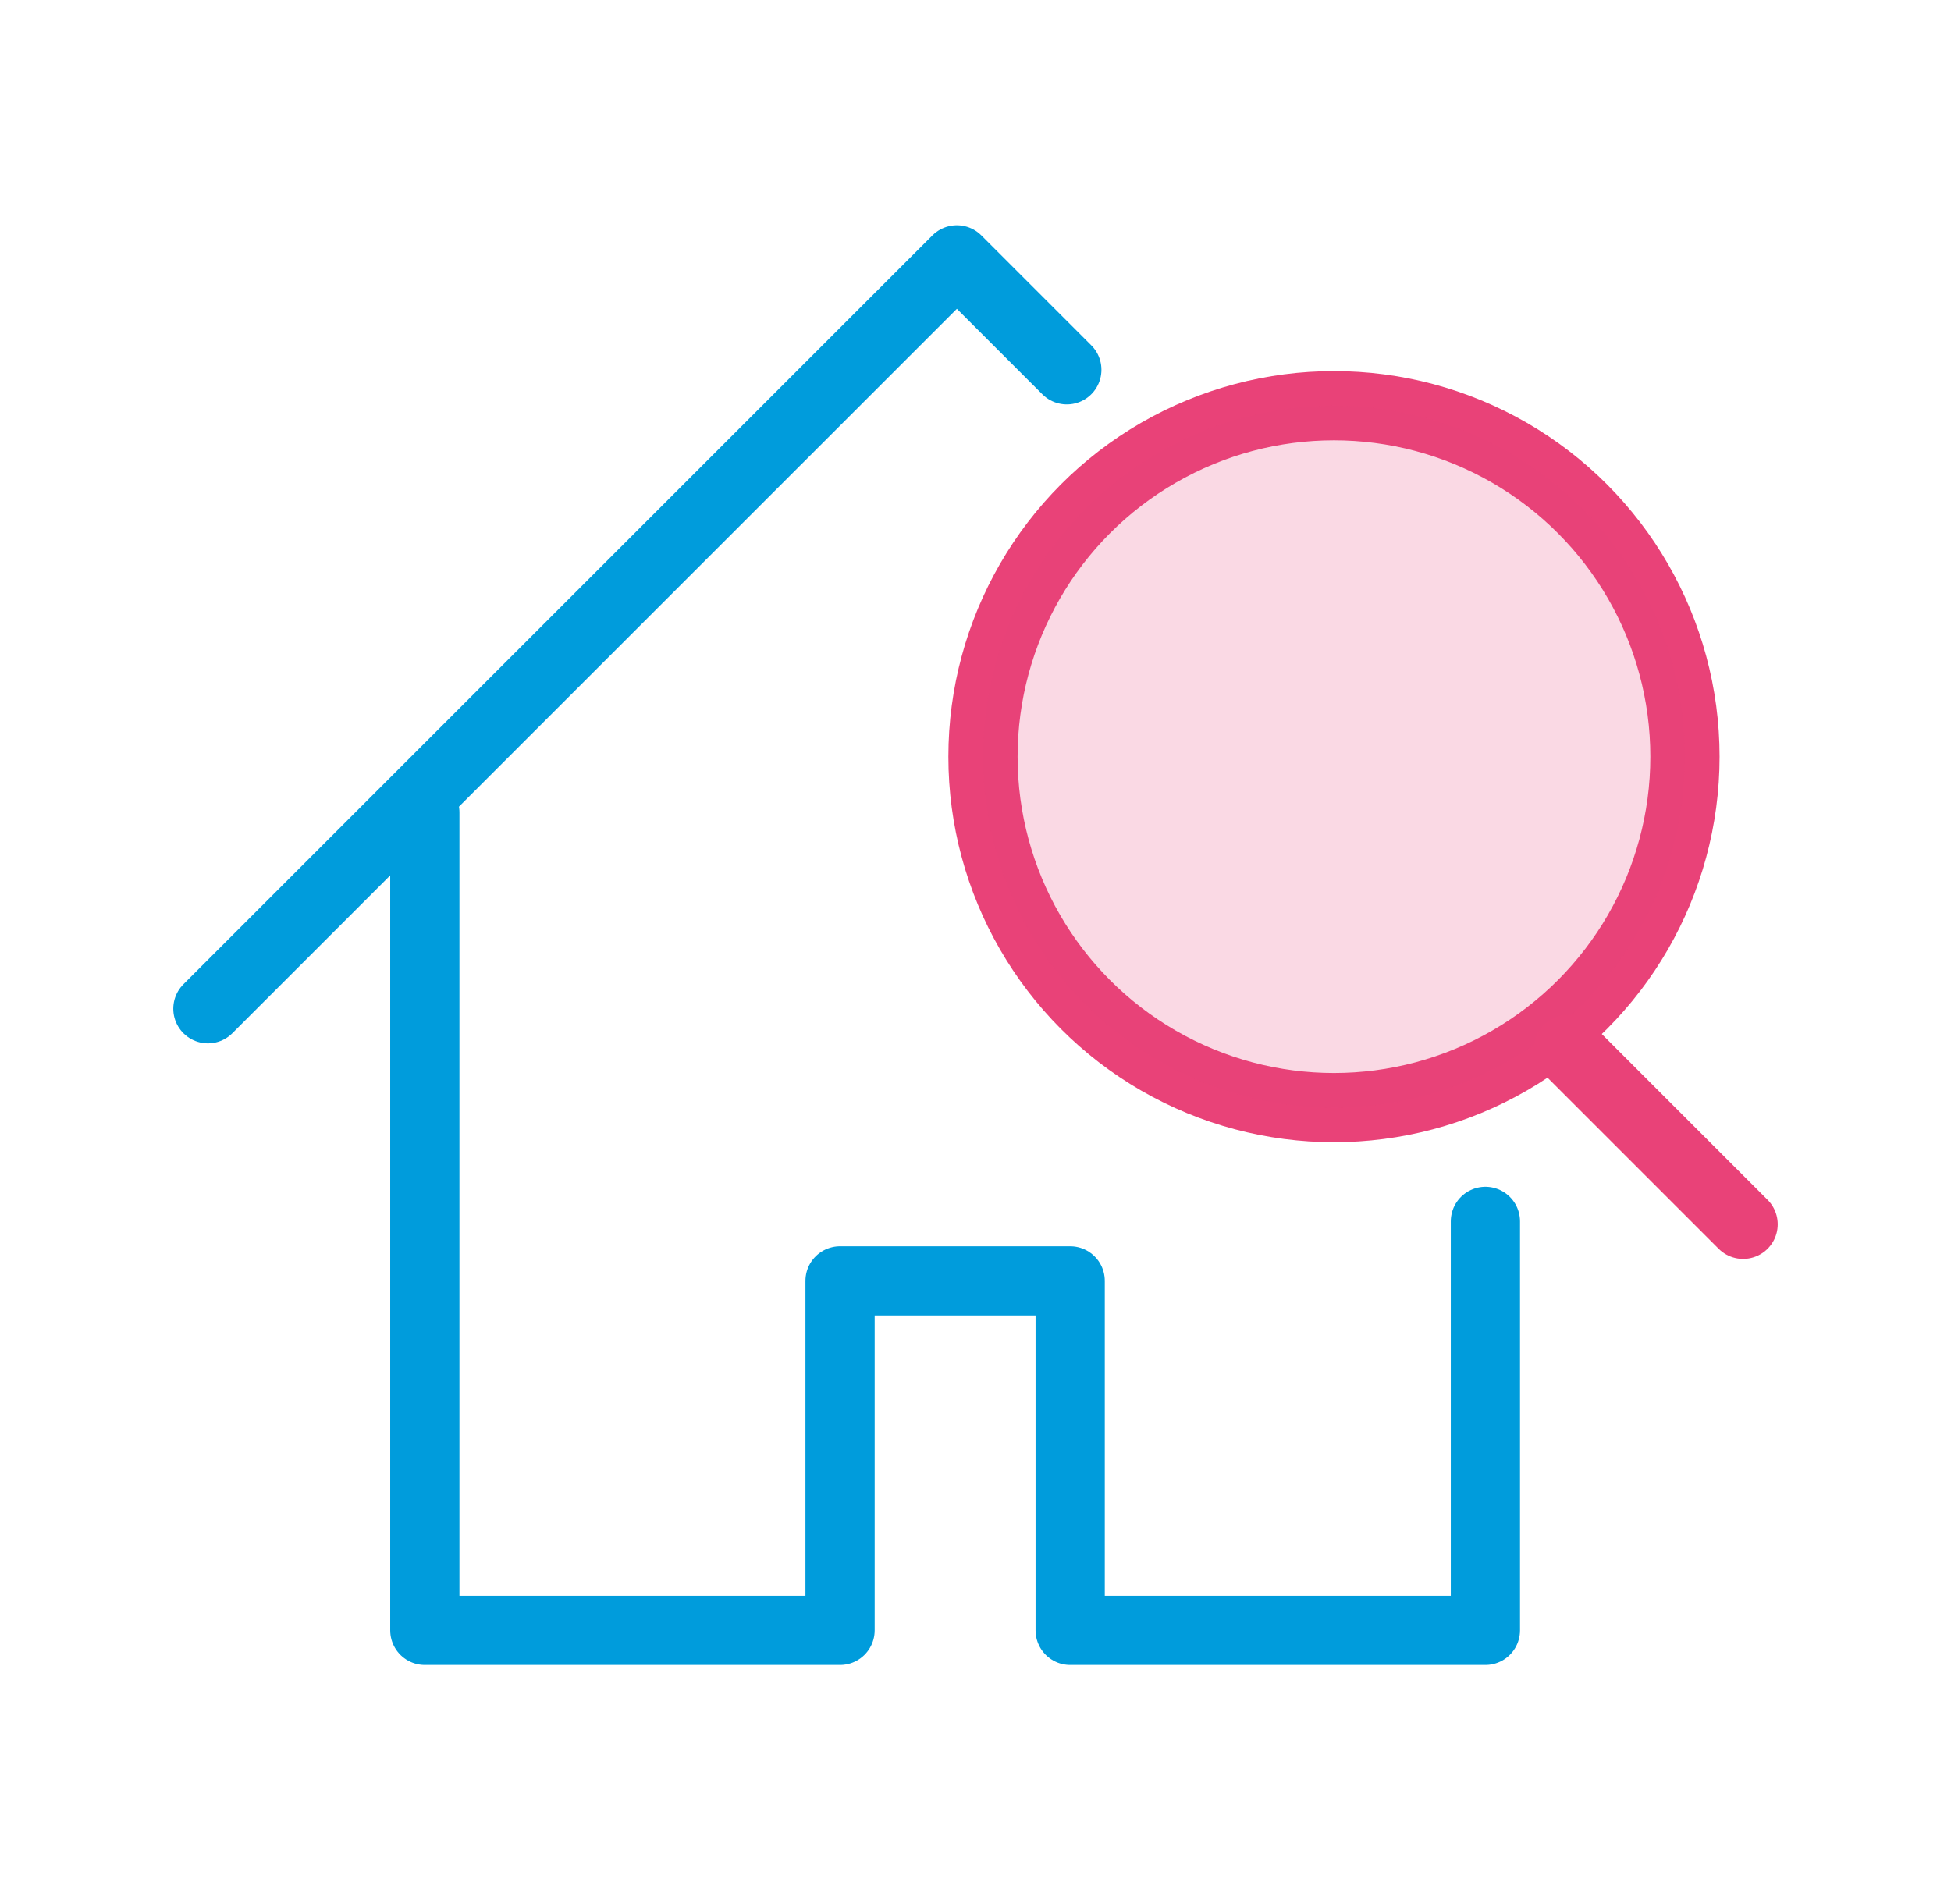
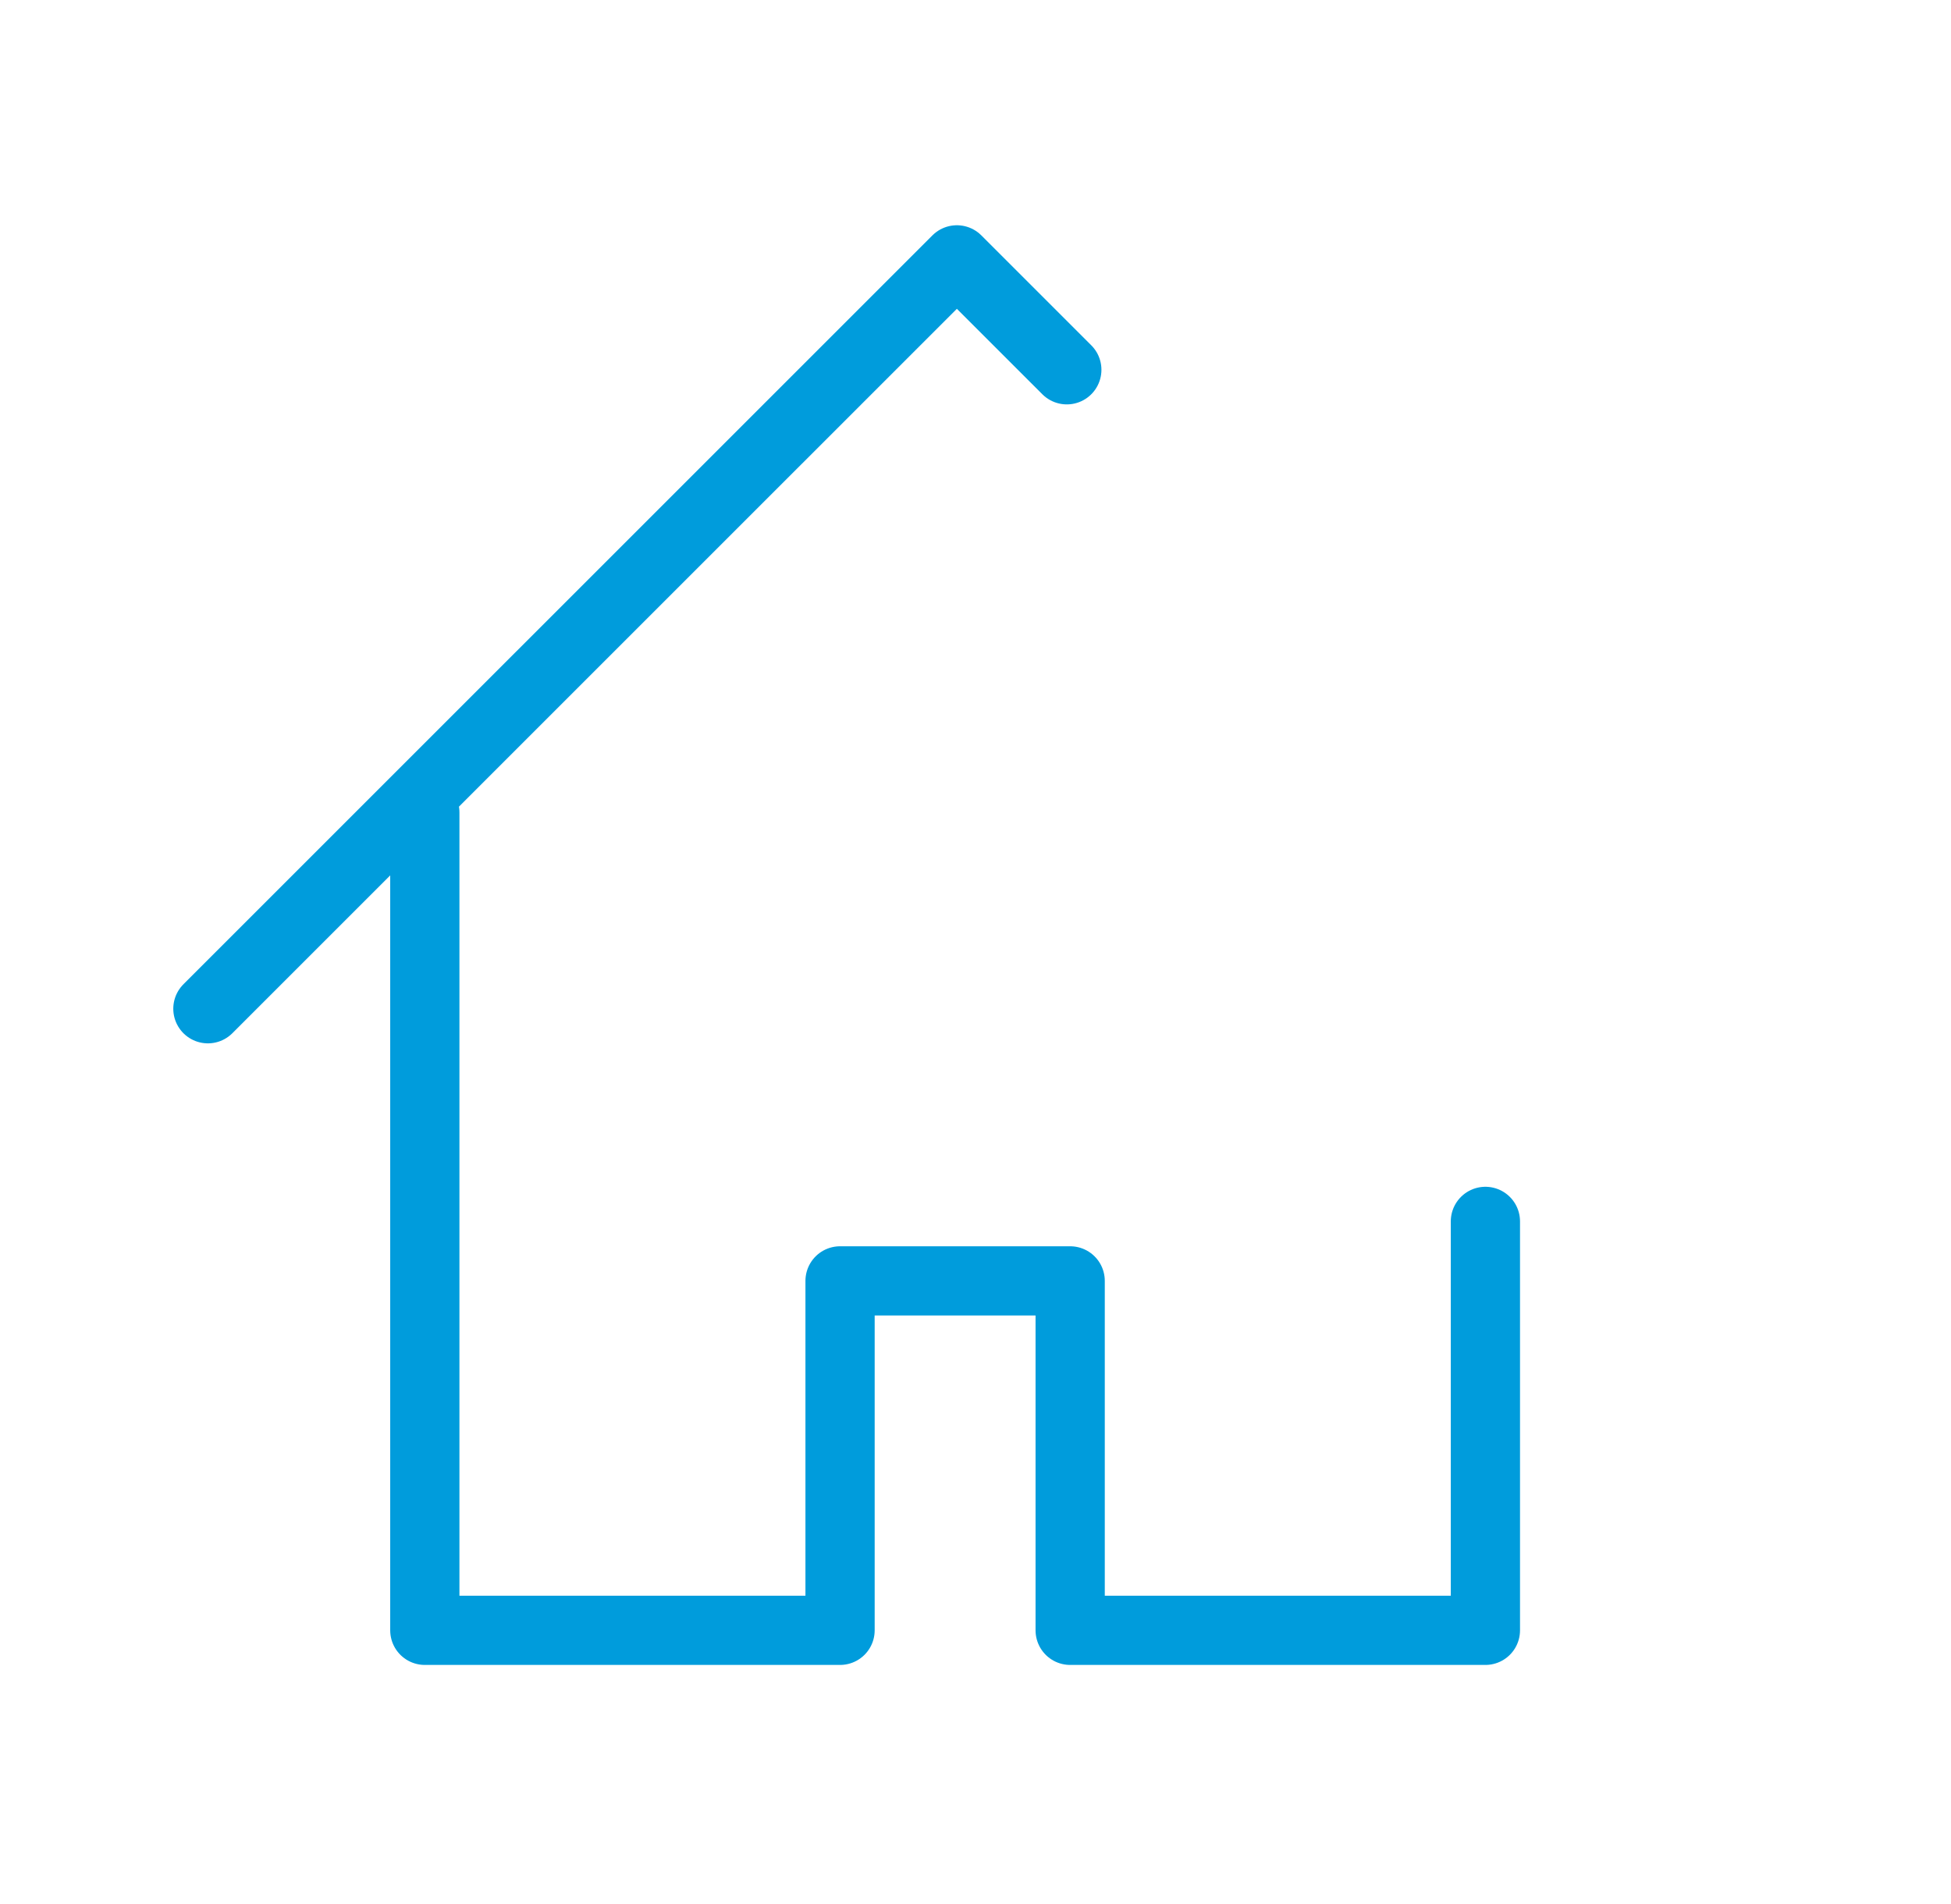
<svg xmlns="http://www.w3.org/2000/svg" id="Layer_1" data-name="Layer 1" width="56.364" height="55.017" viewBox="0 0 56.364 55.017">
  <defs>
    <style>
      .cls-1 {
        fill: #e94278;
        opacity: .2;
        stroke-width: 0px;
      }

      .cls-2 {
        stroke: #009cdc;
      }

      .cls-2, .cls-3 {
        fill: none;
        stroke-linecap: round;
        stroke-linejoin: round;
        stroke-width: 2px;
      }

      .cls-3 {
        stroke: #e94278;
      }
    </style>
  </defs>
  <g>
-     <circle class="cls-3" cx="38.538" cy="21.862" r="10.14" />
-     <circle class="cls-1" cx="38.538" cy="21.862" r="10.14" />
-     <line class="cls-3" x1="45.307" y1="30.322" x2="50.358" y2="35.373" />
-   </g>
+     </g>
  <g>
    <polyline class="cls-2" points="6.006 29.145 27.644 7.508 30.82 10.684" />
    <polyline class="cls-2" points="12.273 23.473 12.273 47.104 24.269 47.104 24.269 37.008 30.917 37.008 30.917 47.104 42.913 47.104 42.913 35.289" />
  </g>
</svg>